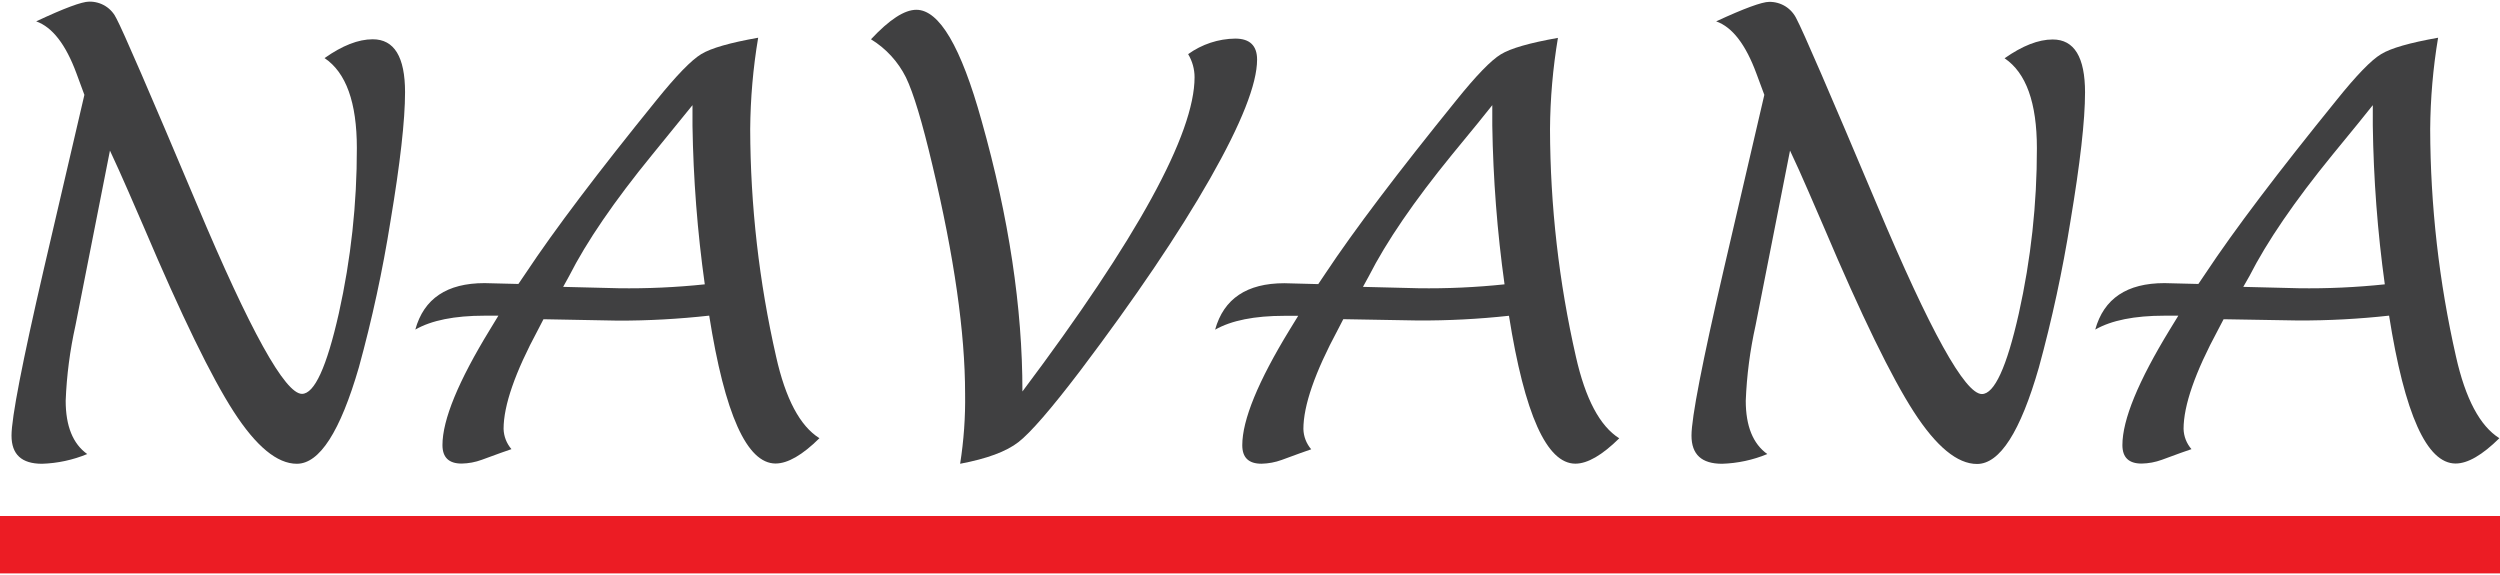
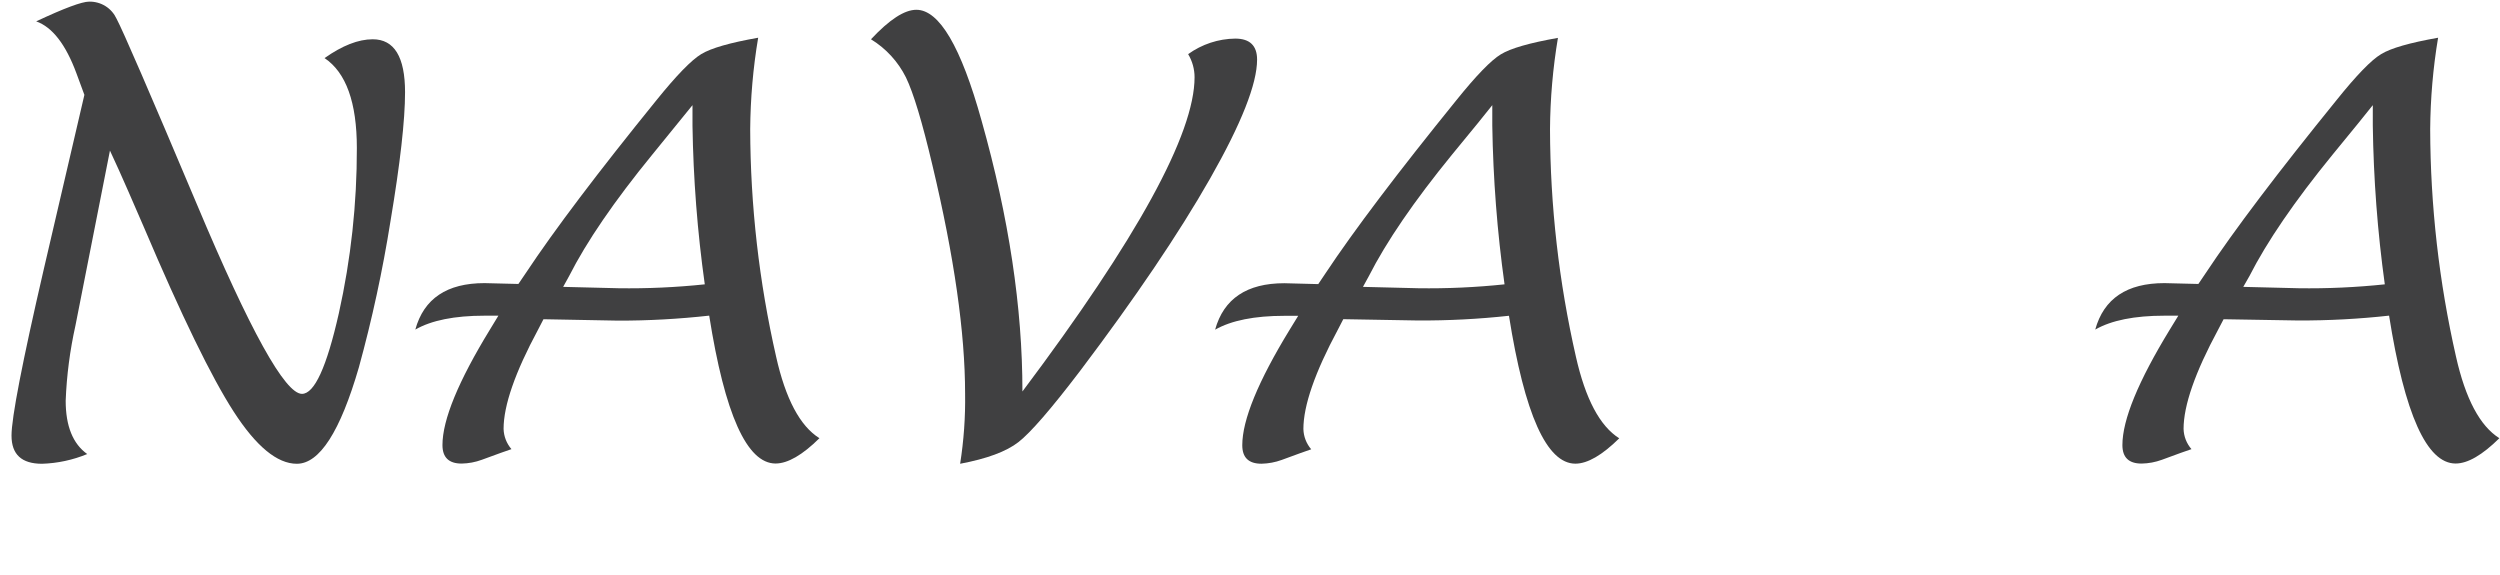
<svg xmlns="http://www.w3.org/2000/svg" width="200px" height="46px" viewBox="0 0 201 46" version="1.1">
  <defs>
    <clipPath id="clip1">
      <path d="M 0 0.012 L 33 0.012 L 33 38 L 0 38 Z M 0 0.012 " />
    </clipPath>
    <clipPath id="clip2">
      <path d="M 70 0.012 L 102 0.012 L 102 38 L 70 38 Z M 70 0.012 " />
    </clipPath>
    <clipPath id="clip3">
-       <path d="M 135 0.012 L 168 0.012 L 168 38 L 135 38 Z M 135 0.012 " />
-     </clipPath>
+       </clipPath>
    <clipPath id="clip4">
-       <path d="M 0 41 L 201 41 L 201 45.988 L 0 45.988 Z M 0 41 " />
-     </clipPath>
+       </clipPath>
  </defs>
  <g id="surface1">
    <g clip-path="url(#clip1)" clip-rule="nonzero">
      <path style=" stroke:none;fill-rule:nonzero;fill:rgb(25.098%,25.098%,25.49%);fill-opacity:1;" d="M 8.84 11.992 L 6.066 26.059 C 5.625 28.047 5.359 30.066 5.281 32.102 C 5.281 34.141 5.859 35.566 7.012 36.391 C 5.859 36.867 4.629 37.133 3.379 37.172 C 1.742 37.172 0.926 36.426 0.926 34.906 C 0.926 33.473 1.789 29.016 3.52 21.531 L 6.785 7.512 L 6.152 5.797 C 5.293 3.465 4.211 2.066 2.91 1.602 C 5.164 0.543 6.586 0.016 7.168 0.016 C 7.629 0.008 8.082 0.129 8.477 0.375 C 8.867 0.617 9.176 0.973 9.371 1.391 C 9.863 2.305 12.02 7.281 15.832 16.316 C 20.102 26.473 22.918 31.551 24.277 31.551 C 25.281 31.551 26.266 29.398 27.242 25.078 C 28.215 20.715 28.699 16.254 28.691 11.785 C 28.691 8.125 27.824 5.715 26.094 4.555 C 27.523 3.547 28.809 3.043 29.969 3.043 C 31.699 3.043 32.566 4.461 32.566 7.301 C 32.566 9.555 32.176 13.008 31.395 17.668 C 30.766 21.629 29.918 25.547 28.855 29.414 C 27.355 34.586 25.691 37.172 23.867 37.172 C 22.285 37.172 20.598 35.777 18.793 32.988 C 16.992 30.199 14.59 25.258 11.578 18.172 C 10.594 15.883 9.914 14.352 9.566 13.574 Z M 8.84 11.992 " />
    </g>
    <path style=" stroke:none;fill-rule:nonzero;fill:rgb(25.098%,25.098%,25.49%);fill-opacity:1;" d="M 43.695 25.551 L 43.258 26.395 C 41.41 29.828 40.488 32.484 40.488 34.367 C 40.504 34.969 40.73 35.543 41.121 35.996 C 40.773 36.109 39.98 36.395 38.738 36.852 C 38.219 37.043 37.668 37.148 37.113 37.156 C 36.09 37.156 35.574 36.664 35.574 35.668 C 35.574 33.637 36.848 30.539 39.391 26.383 L 40.07 25.266 L 38.957 25.266 C 36.551 25.266 34.695 25.637 33.391 26.383 C 34.078 23.891 35.934 22.648 38.957 22.648 L 41.68 22.715 L 42.277 21.836 C 44.566 18.383 48.07 13.746 52.797 7.918 C 54.391 5.945 55.578 4.723 56.375 4.238 C 57.168 3.754 58.688 3.32 60.957 2.918 C 60.547 5.348 60.336 7.809 60.316 10.27 C 60.332 16.422 61.031 22.555 62.398 28.551 C 63.156 31.945 64.316 34.137 65.883 35.117 C 64.512 36.473 63.336 37.148 62.359 37.152 C 60.051 37.152 58.27 33.188 57.02 25.262 C 54.59 25.531 52.152 25.668 49.707 25.664 Z M 45.277 22.949 L 49.707 23.059 C 52.031 23.094 54.352 22.988 56.664 22.746 C 56.07 18.52 55.742 14.258 55.676 9.988 L 55.676 8.34 C 55.18 8.957 54.102 10.285 52.434 12.328 C 49.387 16.059 47.16 19.312 45.754 22.086 Z M 45.277 22.949 " />
    <g clip-path="url(#clip2)" clip-rule="nonzero">
      <path style=" stroke:none;fill-rule:nonzero;fill:rgb(25.098%,25.098%,25.49%);fill-opacity:1;" d="M 77.195 37.172 C 77.488 35.305 77.625 33.414 77.594 31.527 C 77.594 26.641 76.719 20.523 74.965 13.164 C 74.148 9.699 73.438 7.344 72.836 6.105 C 72.207 4.844 71.234 3.781 70.027 3.043 C 71.512 1.457 72.715 0.672 73.676 0.672 C 75.516 0.672 77.266 3.645 78.918 9.586 C 81.113 17.363 82.207 24.621 82.203 31.359 C 91.43 19.07 96.043 10.648 96.043 6.094 C 96.043 5.441 95.863 4.801 95.527 4.238 C 96.633 3.441 97.957 3.004 99.316 2.988 C 100.484 2.988 101.07 3.555 101.07 4.676 C 101.07 6.629 99.809 9.82 97.289 14.246 C 94.766 18.672 91.281 23.828 86.836 29.711 C 84.508 32.77 82.855 34.676 81.883 35.43 C 80.91 36.191 79.344 36.766 77.195 37.172 Z M 77.195 37.172 " />
    </g>
    <path style=" stroke:none;fill-rule:nonzero;fill:rgb(25.098%,25.098%,25.49%);fill-opacity:1;" d="M 108 25.547 L 107.562 26.395 C 105.715 29.832 104.793 32.496 104.793 34.379 C 104.809 34.98 105.031 35.555 105.422 36.008 C 105.078 36.121 104.289 36.406 103.051 36.863 C 102.527 37.055 101.977 37.156 101.422 37.168 C 100.391 37.168 99.879 36.676 99.879 35.68 C 99.879 33.648 101.148 30.551 103.691 26.391 L 104.375 25.277 L 103.262 25.277 C 100.863 25.277 99.008 25.648 97.695 26.391 C 98.387 23.902 100.242 22.656 103.262 22.656 L 105.988 22.727 L 106.578 21.848 C 108.871 18.395 112.379 13.758 117.102 7.93 C 118.695 5.949 119.887 4.723 120.672 4.25 C 121.465 3.766 122.992 3.332 125.258 2.93 C 124.852 5.359 124.637 7.816 124.621 10.281 C 124.637 16.434 125.336 22.566 126.703 28.562 C 127.469 31.957 128.629 34.145 130.188 35.125 C 128.812 36.48 127.641 37.16 126.664 37.164 C 124.359 37.164 122.578 33.199 121.32 25.273 C 118.883 25.539 116.438 25.664 113.984 25.652 Z M 109.582 22.949 L 114.012 23.059 C 116.336 23.094 118.656 22.988 120.965 22.746 C 120.375 18.52 120.047 14.258 119.98 9.988 L 119.98 8.34 C 119.5 8.957 118.418 10.285 116.734 12.328 C 113.691 16.059 111.465 19.312 110.055 22.086 Z M 109.582 22.949 " />
    <g clip-path="url(#clip3)" clip-rule="nonzero">
      <path style=" stroke:none;fill-rule:nonzero;fill:rgb(25.098%,25.098%,25.49%);fill-opacity:1;" d="M 143.918 11.992 L 141.145 26.059 C 140.703 28.047 140.438 30.066 140.359 32.102 C 140.359 34.141 140.938 35.566 142.09 36.391 C 140.934 36.871 139.703 37.133 138.453 37.172 C 136.812 37.172 135.996 36.426 135.996 34.906 C 135.996 33.473 136.859 29.016 138.594 21.531 L 141.852 7.512 L 141.215 5.797 C 140.355 3.465 139.281 2.062 137.98 1.602 C 140.234 0.559 141.656 0.039 142.238 0.035 C 142.699 0.027 143.156 0.152 143.547 0.395 C 143.938 0.641 144.25 0.992 144.445 1.41 C 144.938 2.324 147.09 7.301 150.902 16.336 C 155.172 26.488 157.984 31.566 159.344 31.566 C 160.344 31.566 161.34 29.418 162.312 25.094 C 163.285 20.73 163.773 16.273 163.766 11.801 C 163.766 8.145 162.898 5.734 161.168 4.57 C 162.602 3.566 163.883 3.059 165.039 3.059 C 166.77 3.059 167.637 4.48 167.637 7.316 C 167.637 9.57 167.242 13.027 166.461 17.688 C 165.828 21.645 164.984 25.566 163.926 29.43 C 162.441 34.602 160.785 37.188 158.953 37.188 C 157.371 37.188 155.68 35.793 153.875 33.004 C 152.074 30.215 149.664 25.273 146.652 18.172 C 145.668 15.883 144.996 14.352 144.648 13.574 Z M 143.918 11.992 " />
    </g>
    <path style=" stroke:none;fill-rule:nonzero;fill:rgb(25.098%,25.098%,25.49%);fill-opacity:1;" d="M 178.777 25.551 L 178.336 26.395 C 176.484 29.828 175.559 32.484 175.559 34.367 C 175.574 34.969 175.801 35.547 176.195 35.996 C 175.824 36.113 175.051 36.398 173.816 36.852 C 173.293 37.043 172.738 37.148 172.184 37.156 C 171.156 37.156 170.641 36.664 170.641 35.668 C 170.641 33.637 171.914 30.539 174.453 26.383 L 175.137 25.266 L 174.023 25.266 C 171.617 25.266 169.762 25.637 168.457 26.383 C 169.148 23.891 171 22.648 174.023 22.648 L 176.75 22.715 L 177.344 21.836 C 179.633 18.383 183.141 13.746 187.871 7.918 C 189.461 5.938 190.648 4.711 191.441 4.238 C 192.227 3.754 193.758 3.32 196.023 2.918 C 195.617 5.348 195.406 7.809 195.387 10.27 C 195.402 16.422 196.098 22.555 197.461 28.551 C 198.223 31.945 199.387 34.137 200.949 35.117 C 199.574 36.473 198.406 37.152 197.43 37.152 C 195.117 37.152 193.332 33.188 192.082 25.262 C 189.652 25.531 187.207 25.66 184.762 25.652 Z M 180.359 22.949 L 184.789 23.059 C 187.109 23.094 189.43 22.988 191.738 22.746 C 191.152 18.516 190.832 14.254 190.773 9.98 L 190.773 8.34 C 190.293 8.957 189.207 10.285 187.531 12.328 C 184.488 16.059 182.262 19.312 180.852 22.086 Z M 180.359 22.949 " />
    <g clip-path="url(#clip4)" clip-rule="nonzero">
      <path style=" stroke:none;fill-rule:nonzero;fill:rgb(92.549%,10.98%,14.118%);fill-opacity:1;" d="M 201 41.371 L 0 41.371 L 0 45.992 L 201 45.992 Z M 201 41.371 " />
    </g>
  </g>
</svg>